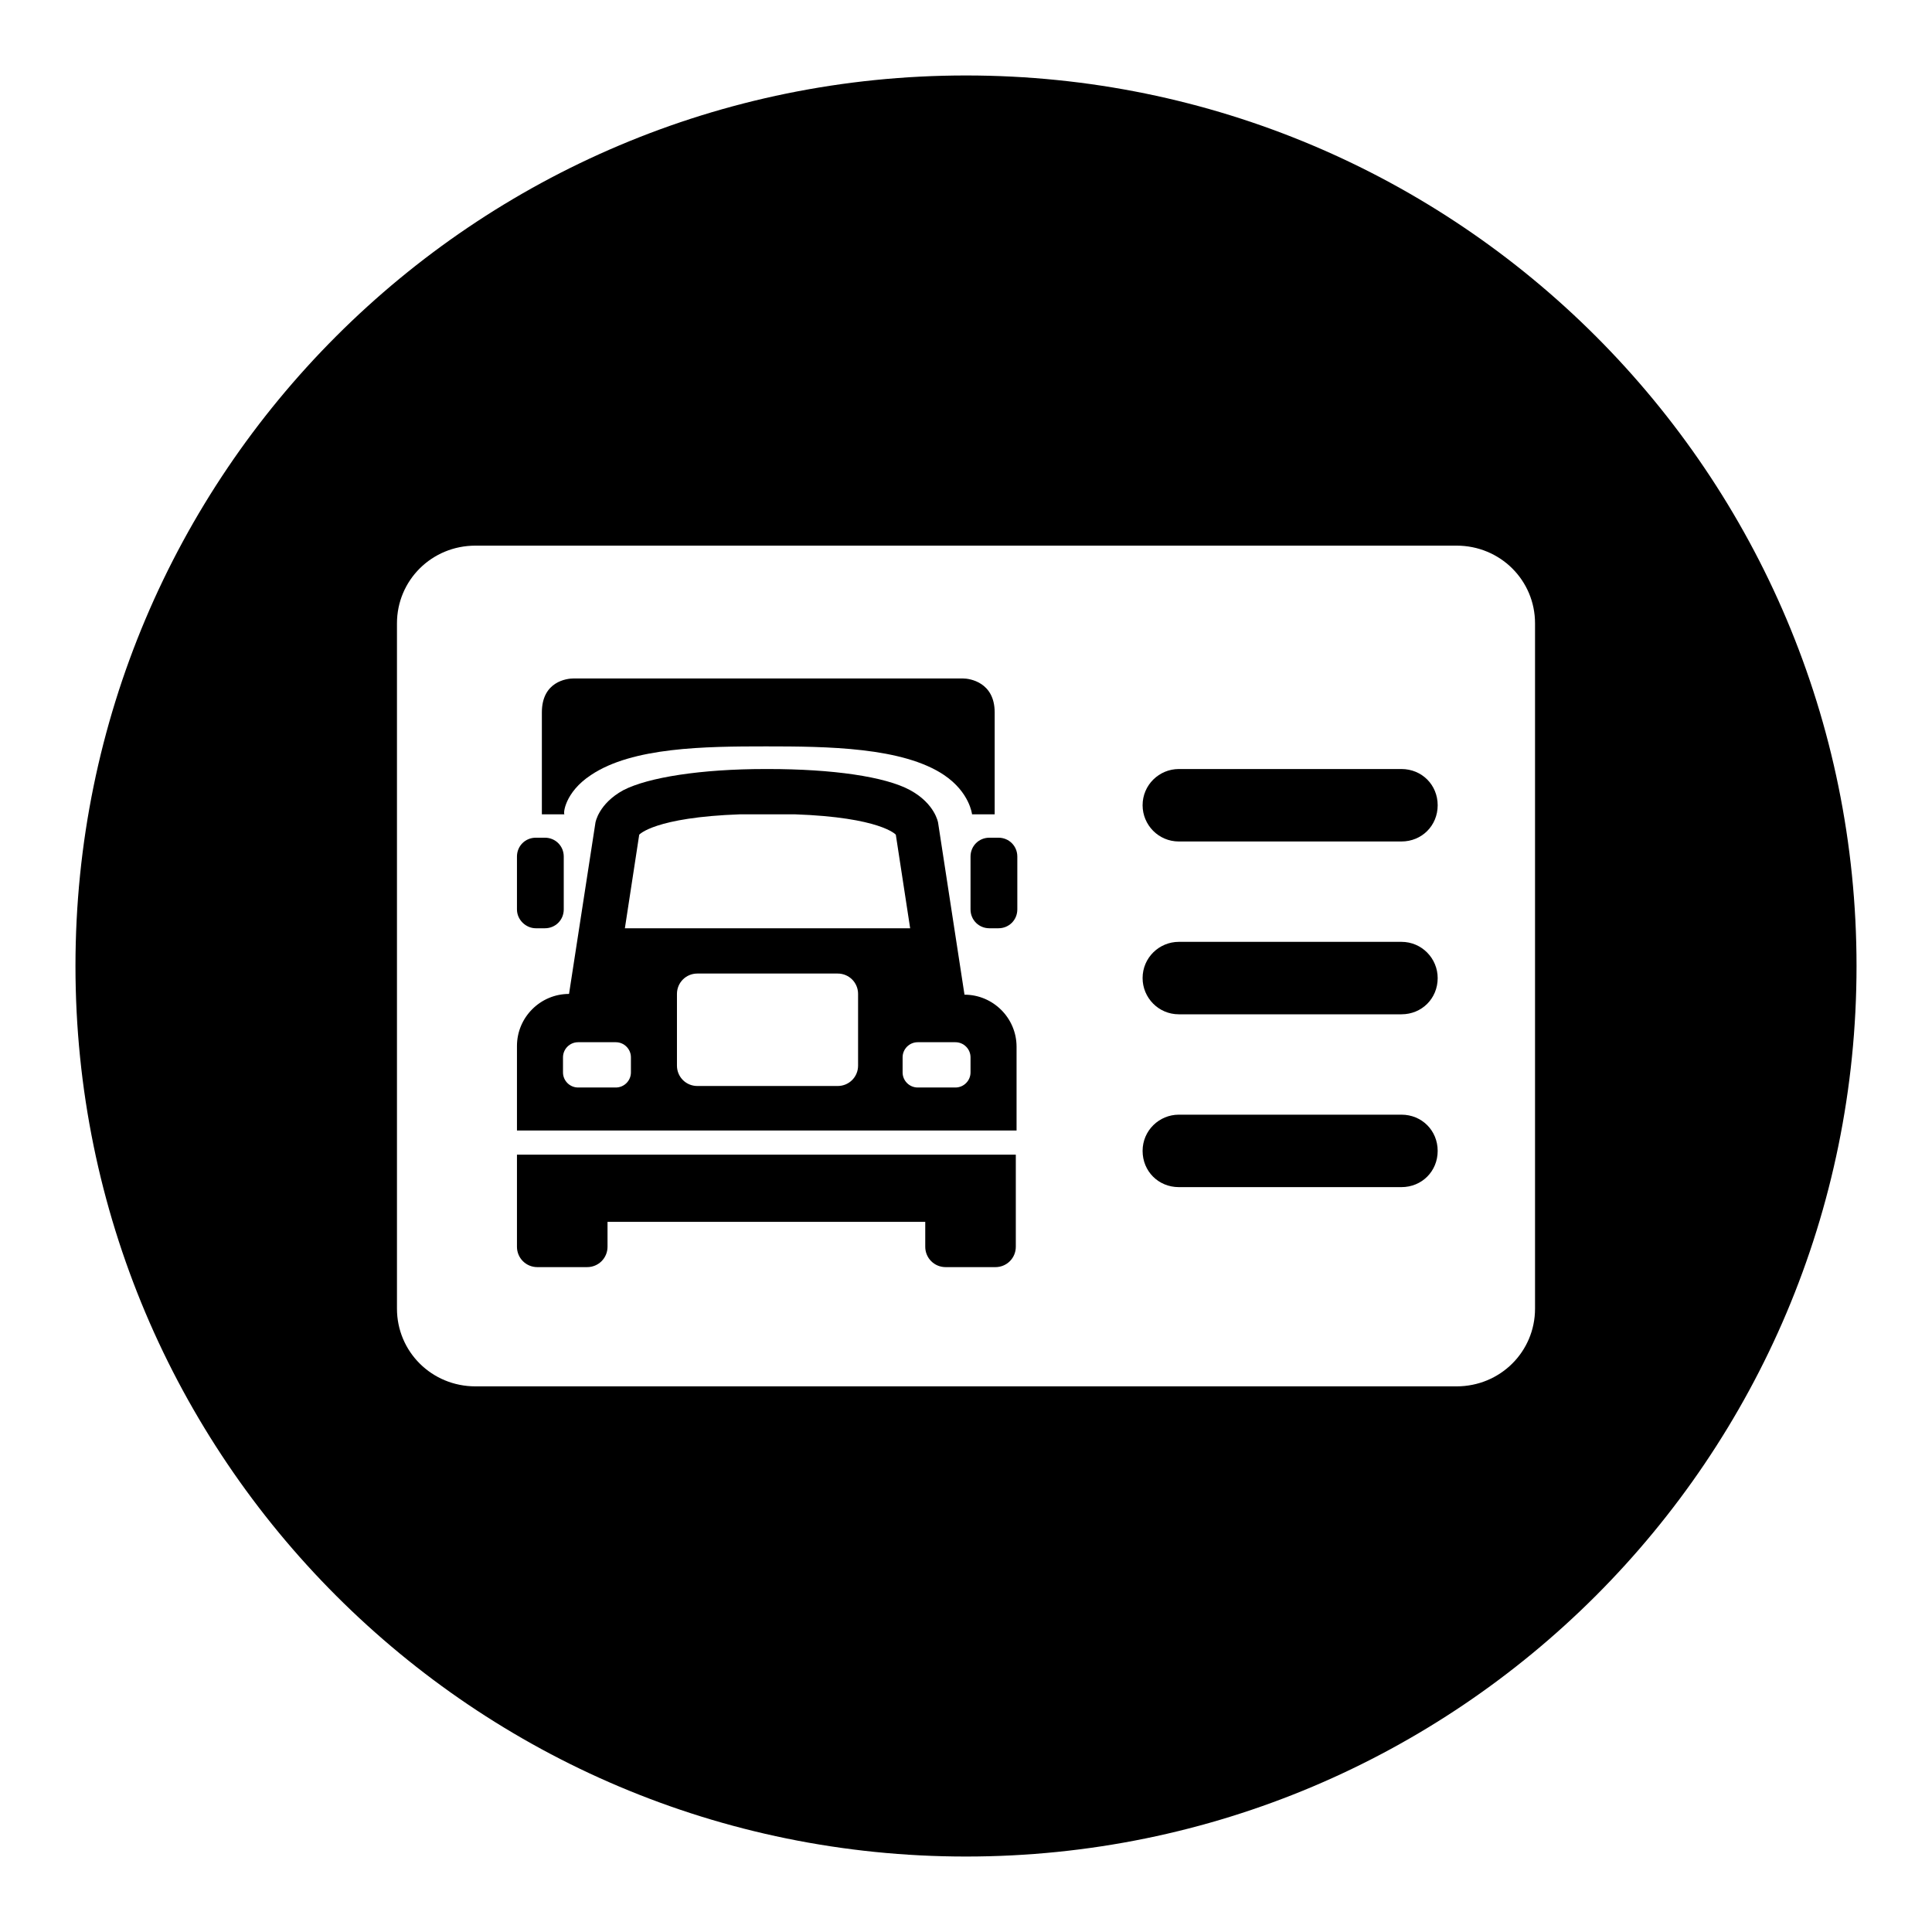
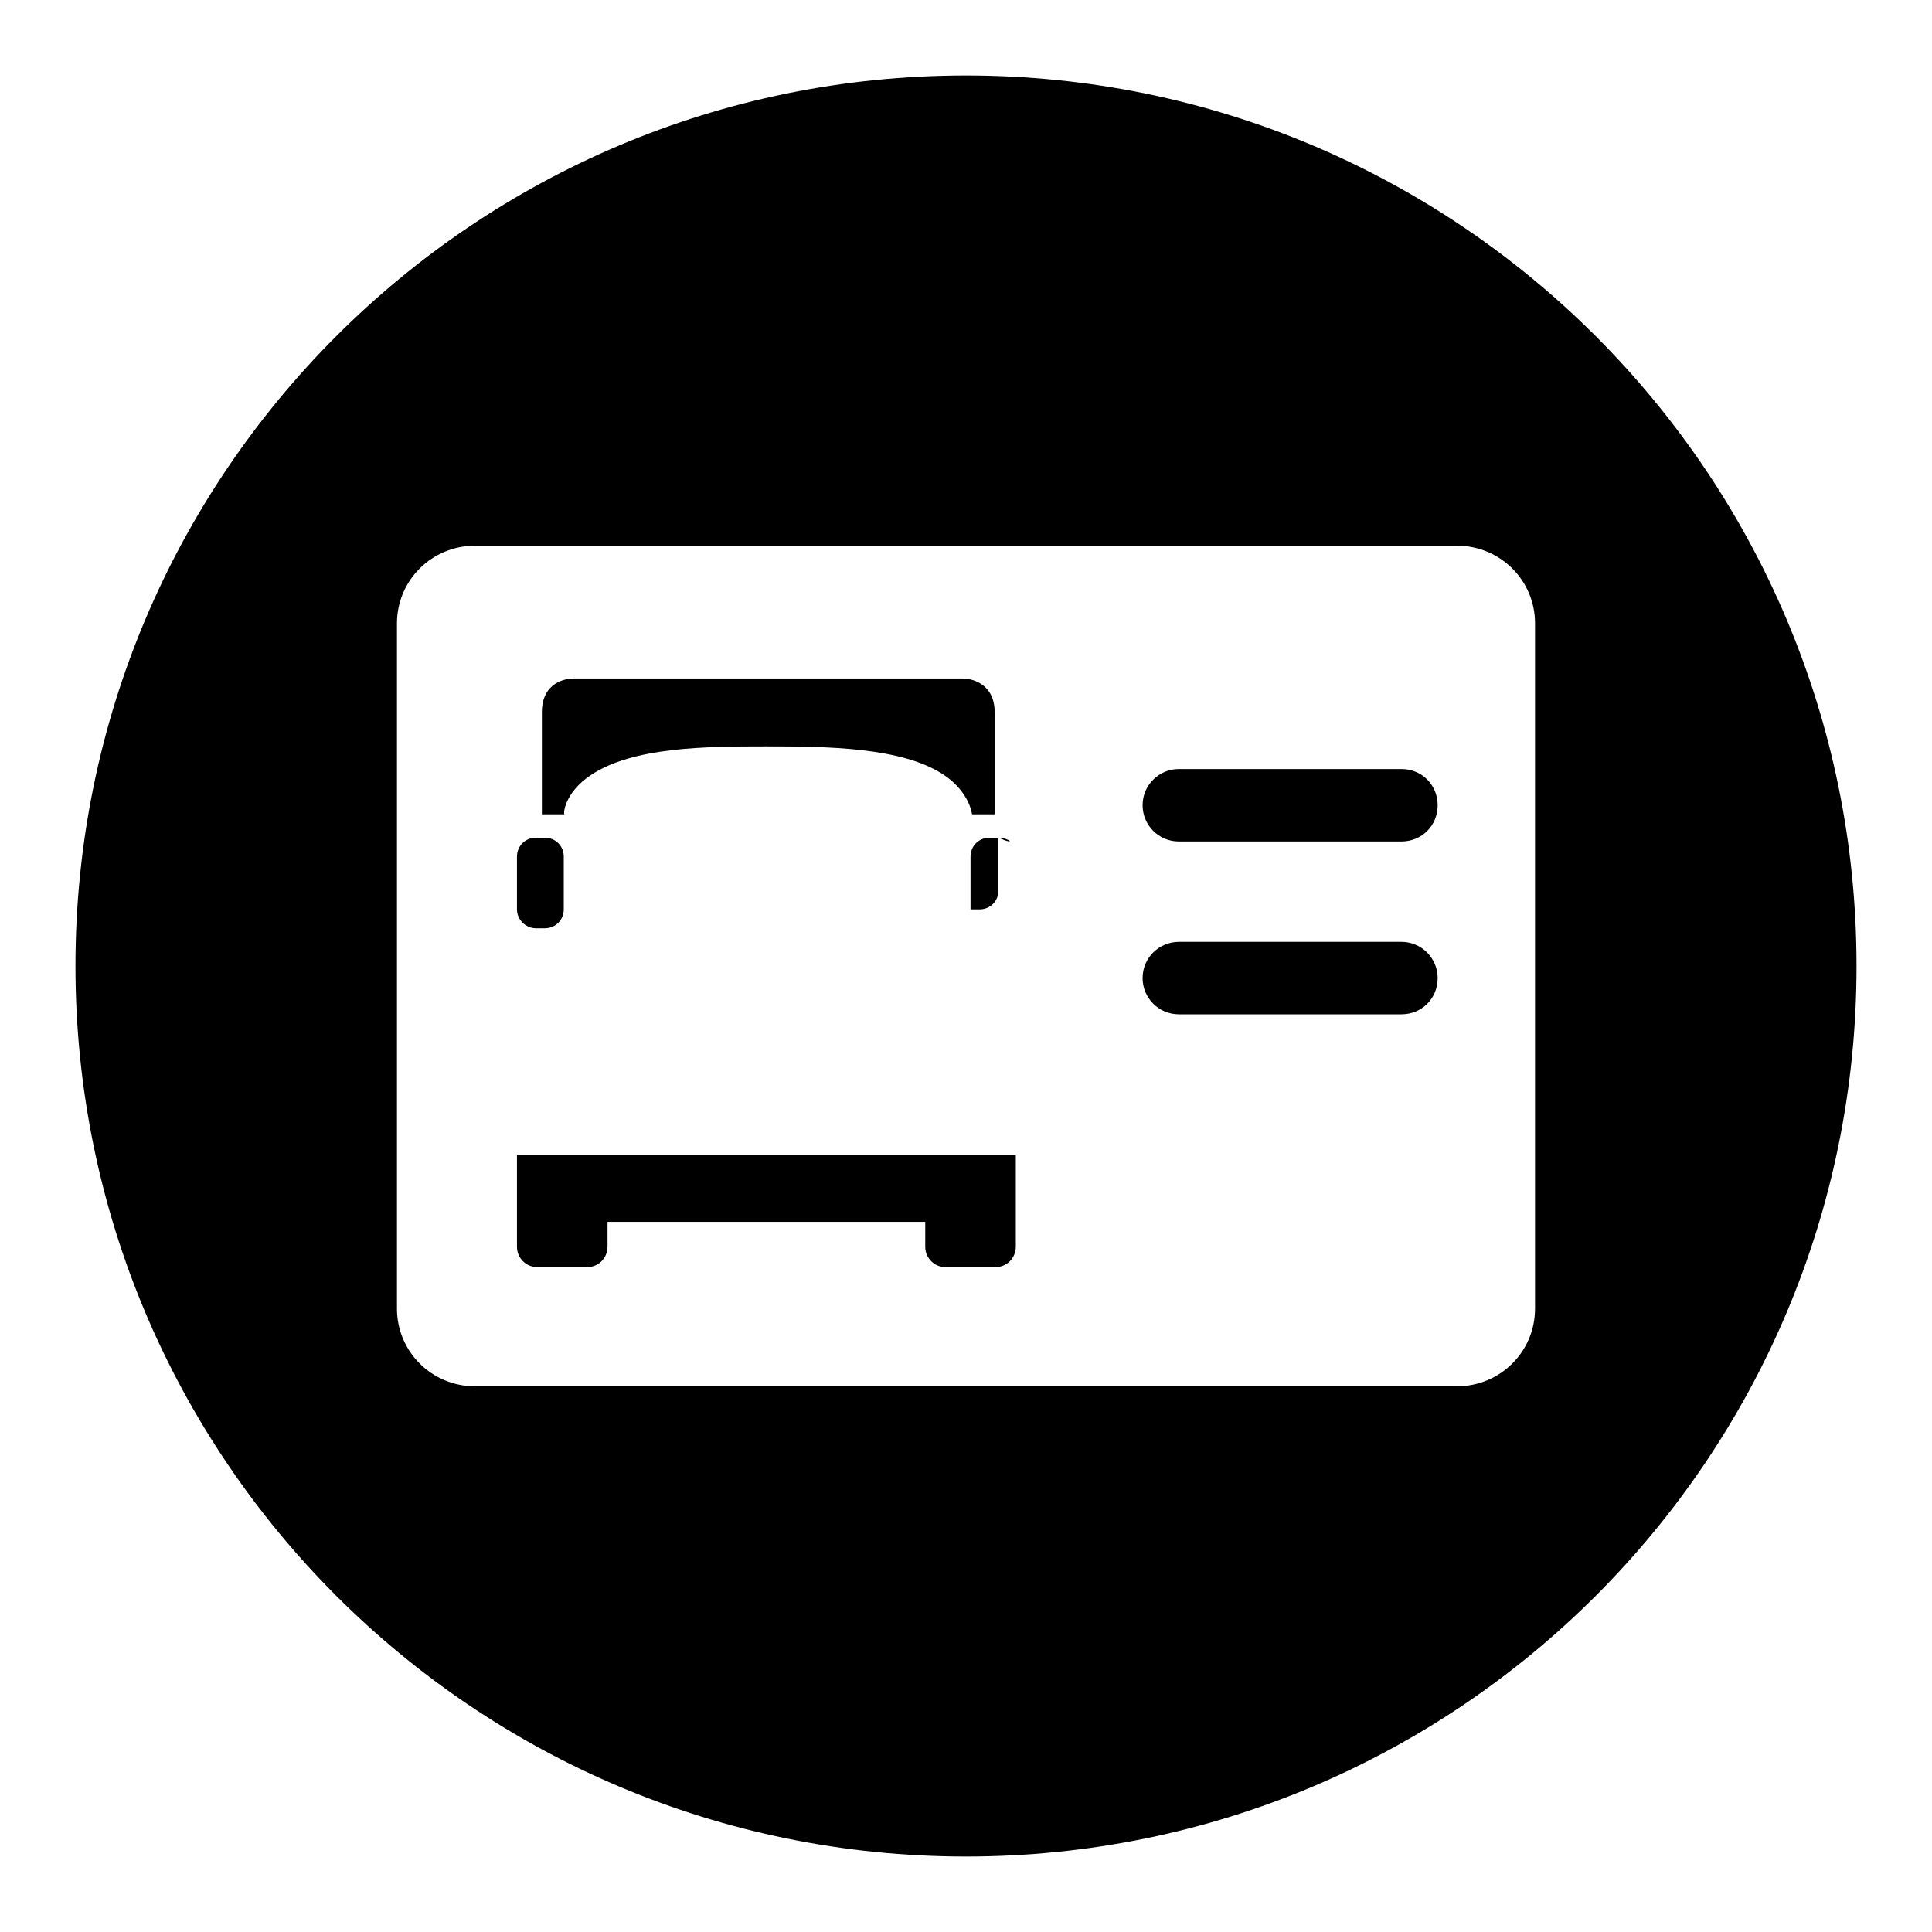
<svg xmlns="http://www.w3.org/2000/svg" version="1.1" x="0px" y="0px" viewBox="0 0 256 256" enable-background="new 0 0 256 256" xml:space="preserve">
  <g>
    <g>
      <path fill="#000000" d="M128,10C62.8,10,10,62.8,10,128c0,65.2,52.8,118,118,118c65.2,0,118-52.8,118-118C246,62.8,193.2,10,128,10z M203.4,173.4c0,5.7-4.6,10.3-10.4,10.3H63c-5.8,0-10.4-4.6-10.4-10.3V82.6c0-5.7,4.6-10.3,10.4-10.3H193c5.8,0,10.4,4.6,10.4,10.3V173.4z" />
      <path fill="#000000" d="M185.7,101.9h-29.5c-2.6,0-4.8,2.1-4.8,4.8c0,2.6,2.1,4.8,4.8,4.8h29.5c2.7,0,4.8-2.1,4.8-4.8S188.4,101.9,185.7,101.9z" />
      <path fill="#000000" d="M185.7,124.8h-29.5c-2.6,0-4.8,2.1-4.8,4.8c0,2.6,2.1,4.8,4.8,4.8h29.5c2.7,0,4.8-2.1,4.8-4.8C190.5,127,188.4,124.8,185.7,124.8z" />
-       <path fill="#000000" d="M185.7,147.7h-29.5c-2.6,0-4.8,2.1-4.8,4.8c0,2.7,2.1,4.8,4.8,4.8h29.5c2.7,0,4.8-2.1,4.8-4.8C190.5,149.8,188.4,147.7,185.7,147.7z" />
      <path fill="#000000" d="M68.5,165.2c0,1.5,1.2,2.7,2.7,2.7h6.6c1.5,0,2.7-1.2,2.7-2.7v-3.3h42.1v3.3c0,1.5,1.2,2.7,2.7,2.7h6.6c1.5,0,2.7-1.2,2.7-2.7V153H68.5L68.5,165.2L68.5,165.2z" />
      <path fill="#000000" d="M78.3,102.7c5.5-3.7,15.1-3.8,23.2-3.8c8.1,0,18.1,0.1,23.6,3.8c3.4,2.3,3.7,5.2,3.7,5.2h3V94.4c0-4-3.3-4.5-4.2-4.5c-0.9,0-26,0-26,0s-24.8,0-25.6,0c-0.9,0-4.2,0.4-4.2,4.5v13.5h3C74.6,107.9,74.8,105,78.3,102.7z" />
-       <path fill="#000000" d="M134.7,138.7c0-3.8-3.1-6.9-6.9-6.9h0l-3.5-22.8c0,0-0.4-2.5-3.7-4.3c-3.3-1.8-10.3-2.8-18.8-2.8c0,0-0.1,0-0.2,0c0,0-0.1,0-0.2,0c-8.5,0-15.5,1.1-18.8,2.8c-3.3,1.8-3.7,4.3-3.7,4.3l-3.5,22.7l0,0c-3.8,0-6.9,3.1-6.9,6.9v11.2h66.2V138.7L134.7,138.7z M84.7,110.6c0,0,2-2.3,13.4-2.7c2.2,0,3.1,0,3.5,0c0,0,0,0,0.2,0c0.4,0,1.2,0,3.5,0c11.4,0.4,13.4,2.7,13.4,2.7l1.9,12.4h-0.1H82.9h-0.1L84.7,110.6z M83.6,142.1c0,1.1-0.9,2-2,2h-5c-1.1,0-2-0.9-2-2v-2c0-1.1,0.9-2,2-2h5c1.1,0,2,0.9,2,2V142.1z M113.7,141.2c0,1.5-1.2,2.7-2.7,2.7H92.4c-1.5,0-2.7-1.2-2.7-2.7v-9.5c0-1.5,1.2-2.7,2.7-2.7H111c1.5,0,2.7,1.2,2.7,2.7V141.2z M128.6,142.1c0,1.1-0.9,2-2,2h-5c-1.1,0-2-0.9-2-2v-2c0-1.1,0.9-2,2-2h5c1.1,0,2,0.9,2,2V142.1z" />
      <path fill="#000000" d="M71,123h1.2c1.4,0,2.5-1.1,2.5-2.5v-7c0-1.4-1.1-2.5-2.5-2.5H71c-1.4,0-2.5,1.1-2.5,2.5v7C68.5,121.9,69.7,123,71,123z" />
-       <path fill="#000000" d="M132.3,111h-1.2c-1.4,0-2.5,1.1-2.5,2.5v7c0,1.4,1.1,2.5,2.5,2.5h1.2c1.4,0,2.5-1.1,2.5-2.5v-7C134.8,112.1,133.7,111,132.3,111z" />
+       <path fill="#000000" d="M132.3,111h-1.2c-1.4,0-2.5,1.1-2.5,2.5v7h1.2c1.4,0,2.5-1.1,2.5-2.5v-7C134.8,112.1,133.7,111,132.3,111z" />
    </g>
  </g>
</svg>